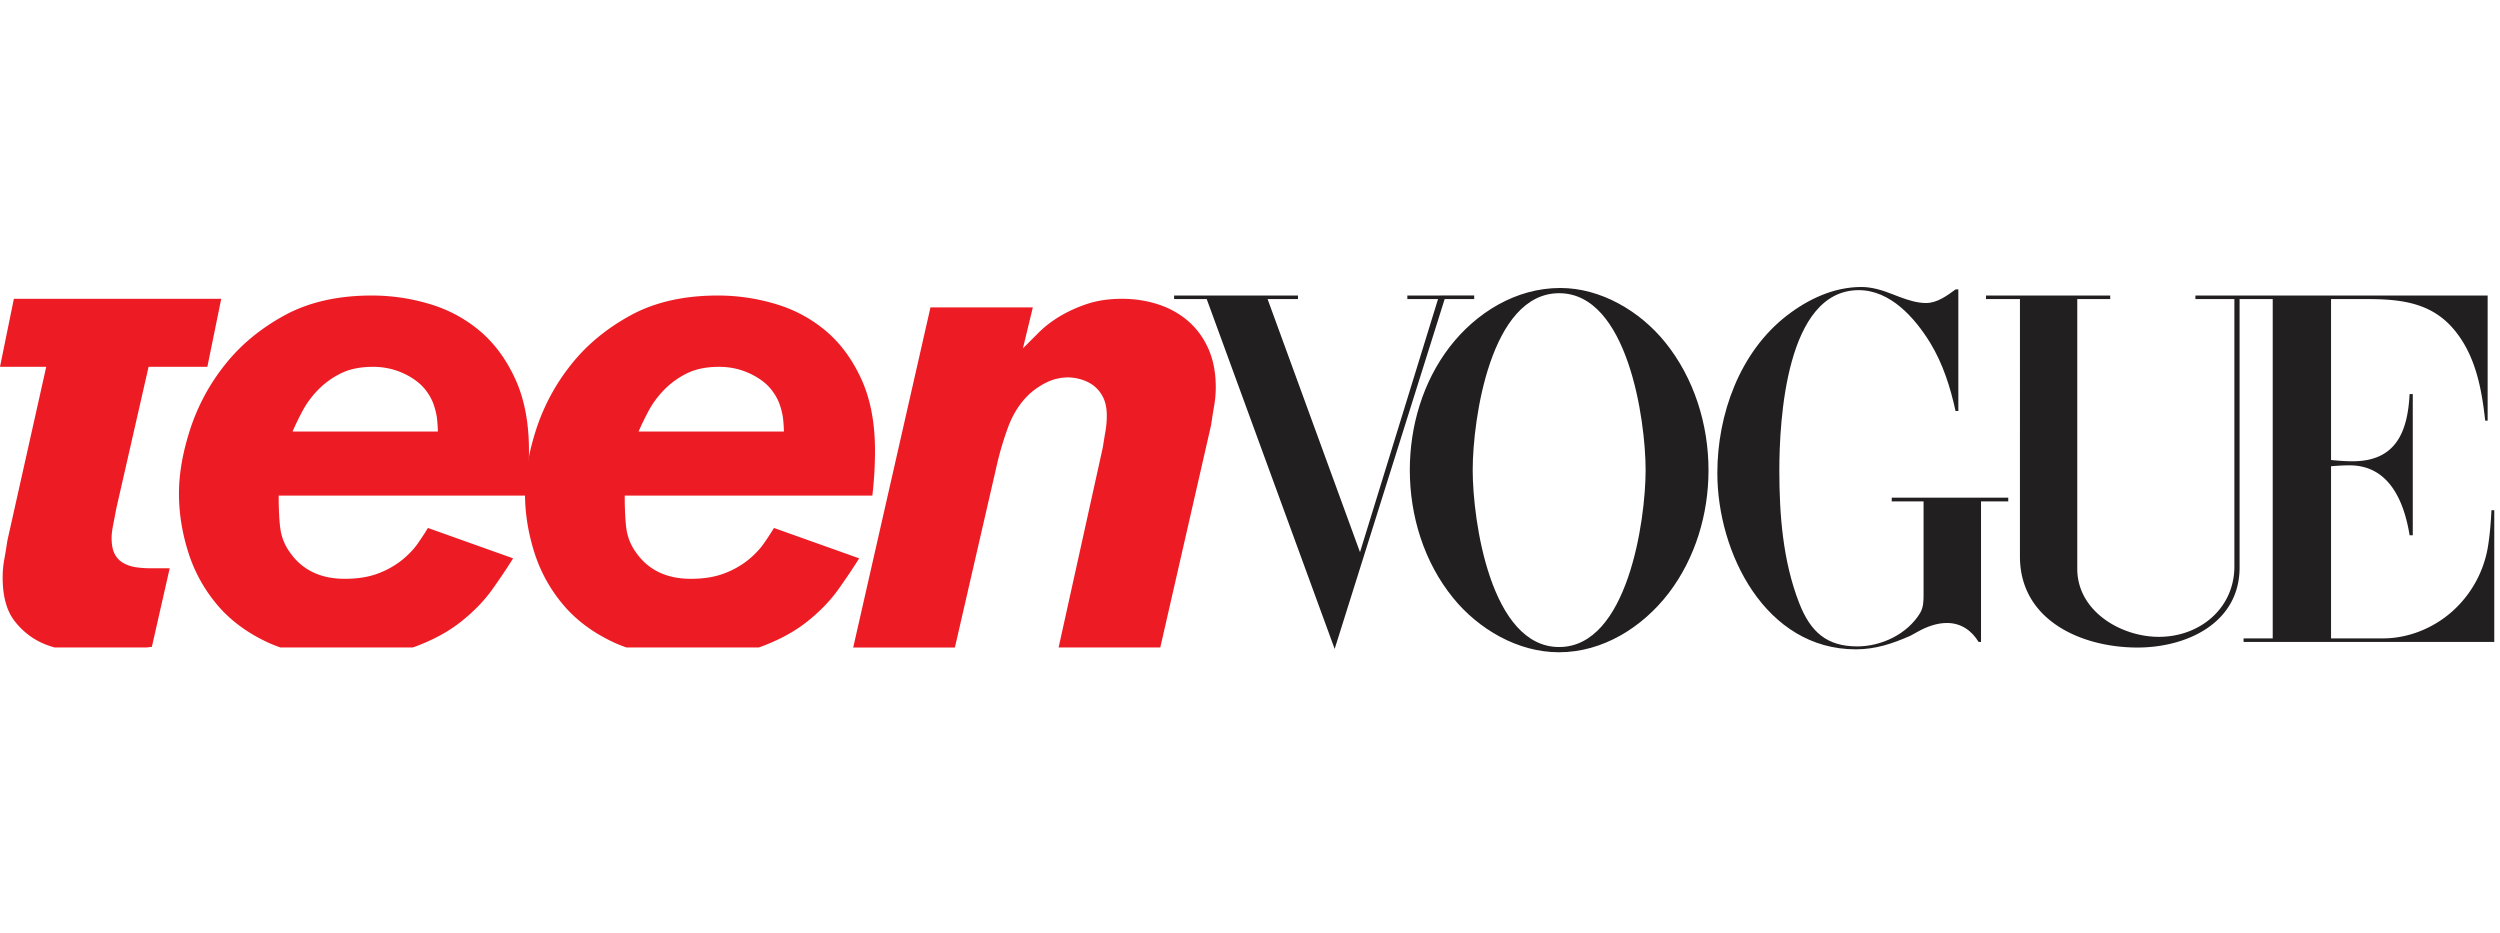
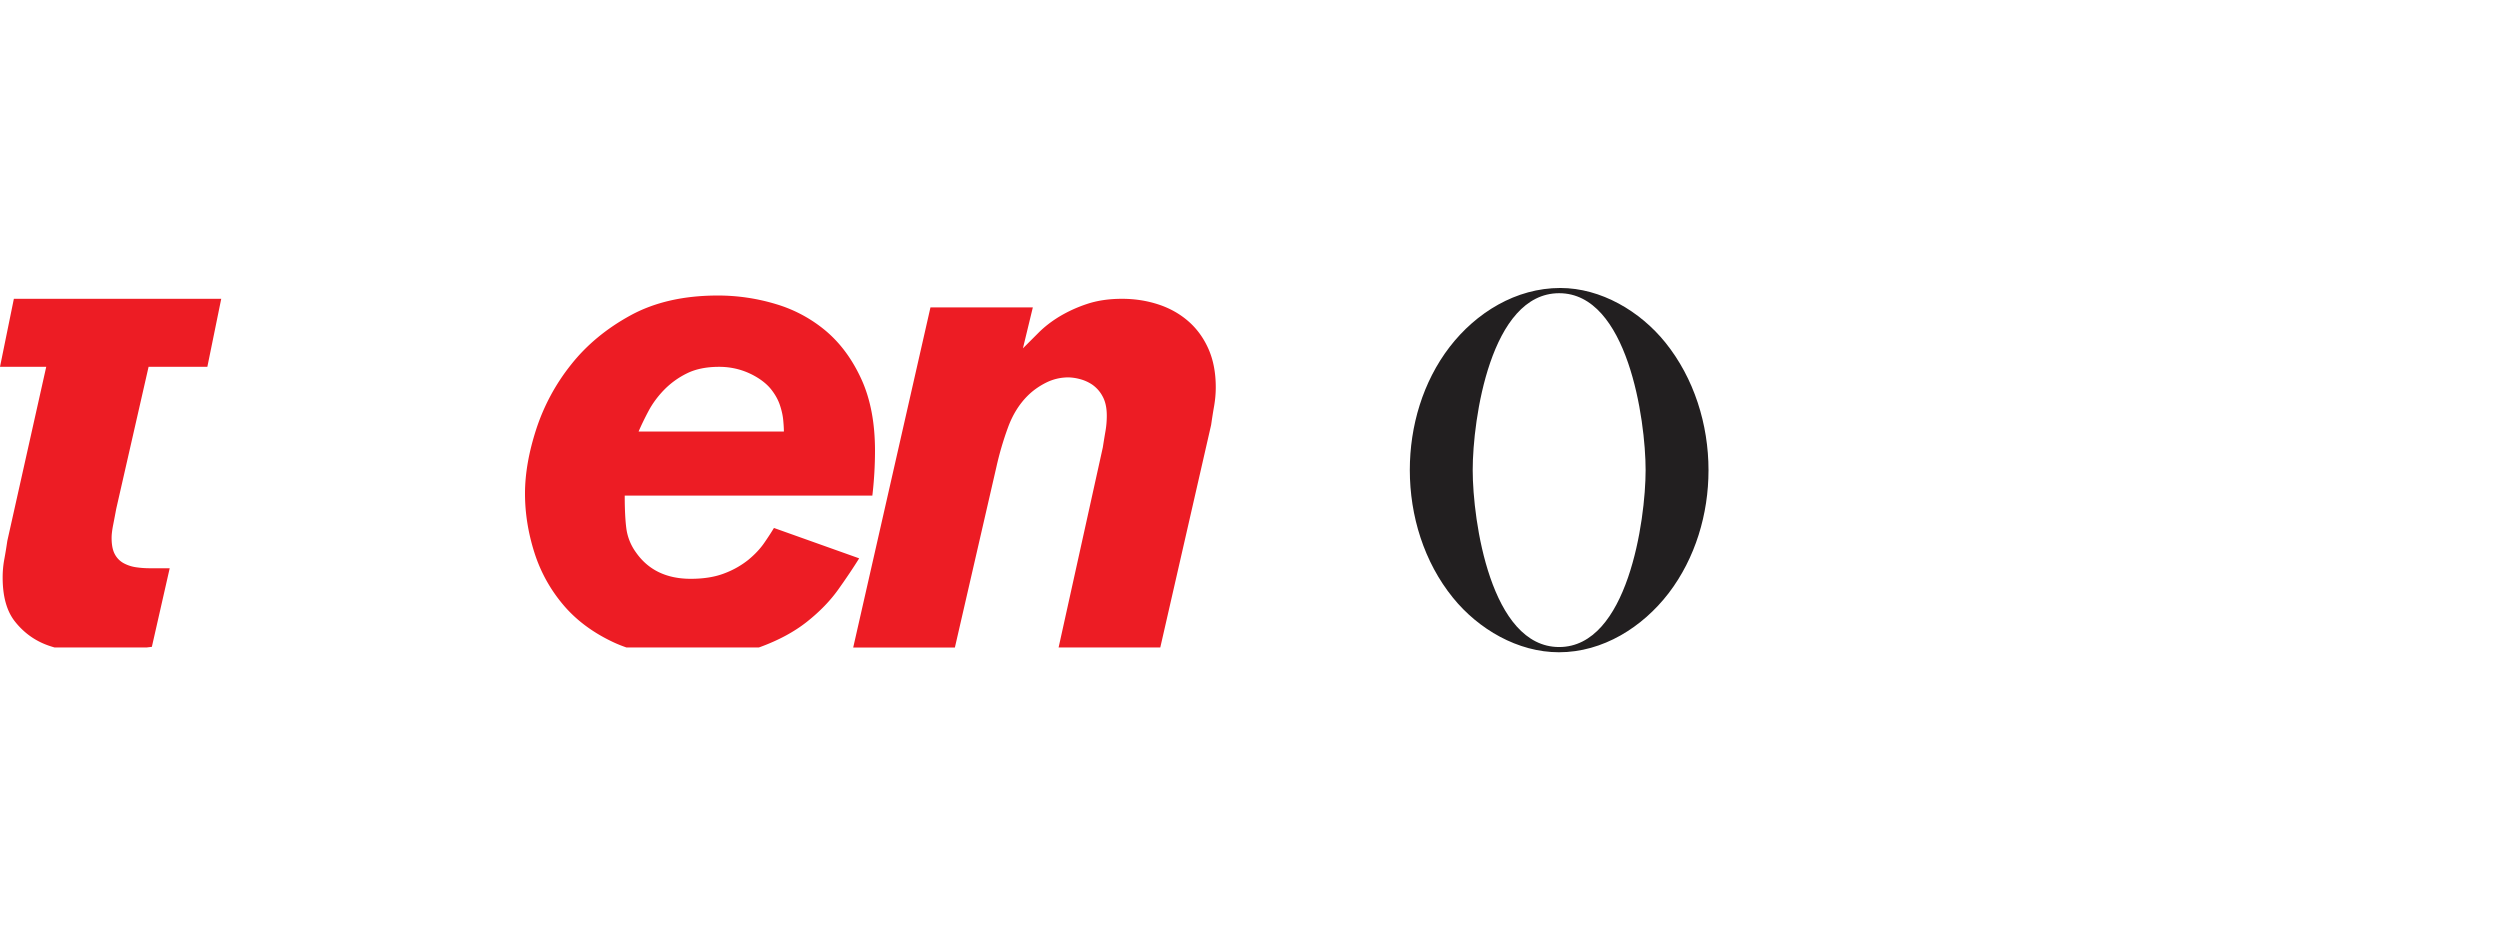
<svg xmlns="http://www.w3.org/2000/svg" height="50" width="134">
  <g fill-rule="evenodd" fill="none">
-     <path d="M0 0h134.17v50H0z" />
    <g fill-rule="nonzero">
-       <path d="M75.434 15.839v.19h1.645l-4.183 13.568-4.954-13.567h1.63v-.191h-6.64v.19h1.747l6.859 18.754 5.896-18.753h1.583v-.191zM106.448 15.839h6.66v.191h-1.766v14.461c0 2.265 2.333 3.644 4.374 3.644 2.197 0 4.047-1.529 4.047-3.774v-14.33h-2.089v-.192h15.664v6.709h-.13c-.198-1.775-.538-3.598-1.76-4.983-1.236-1.399-2.915-1.535-4.64-1.535h-1.864v8.626c.383.04.772.068 1.16.068 2.341 0 2.948-1.61 3.051-3.603h.17v7.568h-.17c-.293-1.808-1.092-3.747-3.215-3.747-.334 0-.661.021-.996.048v9.227h2.791c1.447 0 2.887-.628 3.911-1.638a5.95 5.95 0 0 0 1.692-3.187c.116-.675.17-1.364.205-2.047h.15v7.063h-13.437v-.191h1.562V16.03h-1.776v14.385c0 2.976-2.825 4.293-5.473 4.293-2.996 0-6.3-1.453-6.3-4.88V16.03h-1.82v-.191z" fill="#221F20" />
      <path fill="#221F20" d="M88.205 25.195c0-2.71-.97-9.479-4.634-9.479-3.678 0-4.634 6.763-4.634 9.48 0 2.715.963 9.485 4.634 9.485 3.665 0 4.634-6.777 4.634-9.486m-4.647 9.766c-2.205 0-4.314-1.236-5.678-2.921-1.556-1.918-2.314-4.395-2.314-6.845 0-2.355.696-4.723 2.136-6.6 1.42-1.841 3.555-3.159 5.93-3.159 2.184 0 4.28 1.25 5.624 2.914 1.549 1.918 2.32 4.402 2.32 6.852 0 2.347-.703 4.715-2.136 6.592-1.406 1.829-3.528 3.167-5.882 3.167" />
      <path fill="#ED1C24" d="M62.191 34.705h-5.45l2.37-10.725c.048-.306.095-.596.142-.867.047-.27.071-.549.071-.831 0-.426-.077-.774-.23-1.045a1.778 1.778 0 0 0-.549-.62 2.15 2.15 0 0 0-.672-.3 2.567 2.567 0 0 0-.602-.089c-.425 0-.826.095-1.203.283-.378.19-.708.425-.992.708-.448.449-.796 1.01-1.044 1.682a16.753 16.753 0 0 0-.62 2.105l-2.23 9.7h-5.45l4.141-18.23h5.487l-.531 2.195.832-.832c.318-.319.69-.608 1.115-.867a7.37 7.37 0 0 1 1.469-.673c.554-.188 1.185-.283 1.893-.283.684 0 1.333.1 1.947.301.613.2 1.15.502 1.61.902.46.402.82.897 1.08 1.487.26.59.39 1.274.39 2.053 0 .33-.03.667-.089 1.009-.06.342-.112.678-.16 1.009l-2.725 11.928zM34.759 22.033c.213-.4.49-.778.832-1.132a4.44 4.44 0 0 1 1.221-.885c.472-.236 1.05-.354 1.735-.354.684 0 1.32.165 1.91.495.378.213.674.455.886.726.212.271.365.549.46.832.094.283.153.548.177.796.023.248.036.455.036.62h-7.788c.141-.33.318-.696.531-1.098m-4.566 10.39c.708.837 1.628 1.516 2.76 2.035.2.091.41.172.625.247h7.089c.018-.006.039-.01.056-.017 1.003-.366 1.847-.82 2.531-1.363.685-.543 1.244-1.12 1.682-1.735.436-.613.808-1.167 1.115-1.663l-4.567-1.628c-.141.236-.318.508-.53.814-.213.307-.49.601-.832.885a4.684 4.684 0 0 1-1.275.726c-.507.2-1.114.3-1.823.3-1.298 0-2.277-.472-2.937-1.416a2.822 2.822 0 0 1-.514-1.274c-.059-.448-.088-1.038-.088-1.77h13.273a20.766 20.766 0 0 0 .142-2.408c0-1.485-.242-2.76-.725-3.821-.484-1.062-1.116-1.923-1.894-2.585a7.445 7.445 0 0 0-2.69-1.45 10.718 10.718 0 0 0-3.115-.46c-1.818 0-3.375.353-4.673 1.06-1.298.709-2.366 1.594-3.203 2.656a11.018 11.018 0 0 0-1.858 3.45c-.402 1.24-.602 2.39-.602 3.452 0 1.039.165 2.083.495 3.133.33 1.05.85 1.994 1.558 2.831" />
-       <path fill="#ED1C24" d="M16.211 22.033c.213-.4.49-.778.832-1.132a4.44 4.44 0 0 1 1.221-.885c.472-.236 1.05-.354 1.735-.354.684 0 1.321.165 1.911.495.377.213.673.455.885.726.213.271.366.549.46.832.094.283.153.548.177.796.023.248.036.455.036.62H15.68c.142-.33.319-.696.531-1.098m-4.566 10.39c.708.837 1.628 1.516 2.761 2.035.2.091.41.172.624.247h7.089c.018-.006.039-.01.057-.017 1.002-.366 1.846-.82 2.53-1.363.685-.543 1.245-1.12 1.682-1.735.436-.613.808-1.167 1.115-1.663l-4.566-1.628c-.142.236-.319.508-.531.814-.213.307-.49.601-.832.885a4.684 4.684 0 0 1-1.274.726c-.508.2-1.116.3-1.823.3-1.298 0-2.278-.472-2.938-1.416a2.822 2.822 0 0 1-.513-1.274c-.06-.448-.089-1.038-.089-1.77h13.274a20.766 20.766 0 0 0 .142-2.408c0-1.485-.243-2.76-.726-3.821-.484-1.062-1.115-1.923-1.894-2.585a7.442 7.442 0 0 0-2.69-1.45 10.718 10.718 0 0 0-3.115-.46c-1.817 0-3.375.353-4.672 1.06-1.299.709-2.366 1.594-3.204 2.656a11.018 11.018 0 0 0-1.858 3.45c-.402 1.24-.602 2.39-.602 3.452 0 1.039.165 2.083.496 3.133.33 1.05.85 1.994 1.557 2.831" />
      <path fill="#ED1C24" d="M.39 29.006c-.048.331-.101.656-.16.974-.059.319-.088.643-.088.973 0 1.015.217 1.8.654 2.354.437.555.974.962 1.61 1.222.171.07.345.125.52.176H7.86c.093-.012.187-.022.28-.035l.956-4.212H8.035c-.26 0-.507-.018-.743-.053a2.004 2.004 0 0 1-.655-.213 1.16 1.16 0 0 1-.478-.478c-.118-.212-.177-.507-.177-.884 0-.189.03-.43.089-.726.058-.295.111-.572.159-.832l1.734-7.61h3.15l.744-3.646H.743L0 19.662h2.478L.389 29.006z" />
-       <path fill="#221F20" d="M104.967 15.511v6.518h-.15c-.28-1.284-.676-2.532-1.365-3.665-.819-1.324-2.122-2.812-3.822-2.812-3.903 0-4.258 6.995-4.258 9.664 0 2.389.191 4.852 1.058 7.09.607 1.57 1.487 2.341 3.119 2.341 1.296 0 2.675-.655 3.364-1.781.177-.294.19-.621.19-.956v-5.037h-1.706v-.197h6.245v.198h-1.46v7.534h-.13c-.369-.614-.949-1.017-1.693-1.017-.538 0-1.064.191-1.535.45l-.423.233c-.956.423-1.87.73-2.928.73-4.845 0-7.424-5.166-7.424-9.451 0-3.133 1.194-6.485 3.732-8.443 1.14-.88 2.518-1.528 3.986-1.528.573 0 1.14.177 1.672.388l.389.15c.443.164.928.322 1.405.322.594 0 1.126-.39 1.584-.73h.15z" />
    </g>
  </g>
</svg>